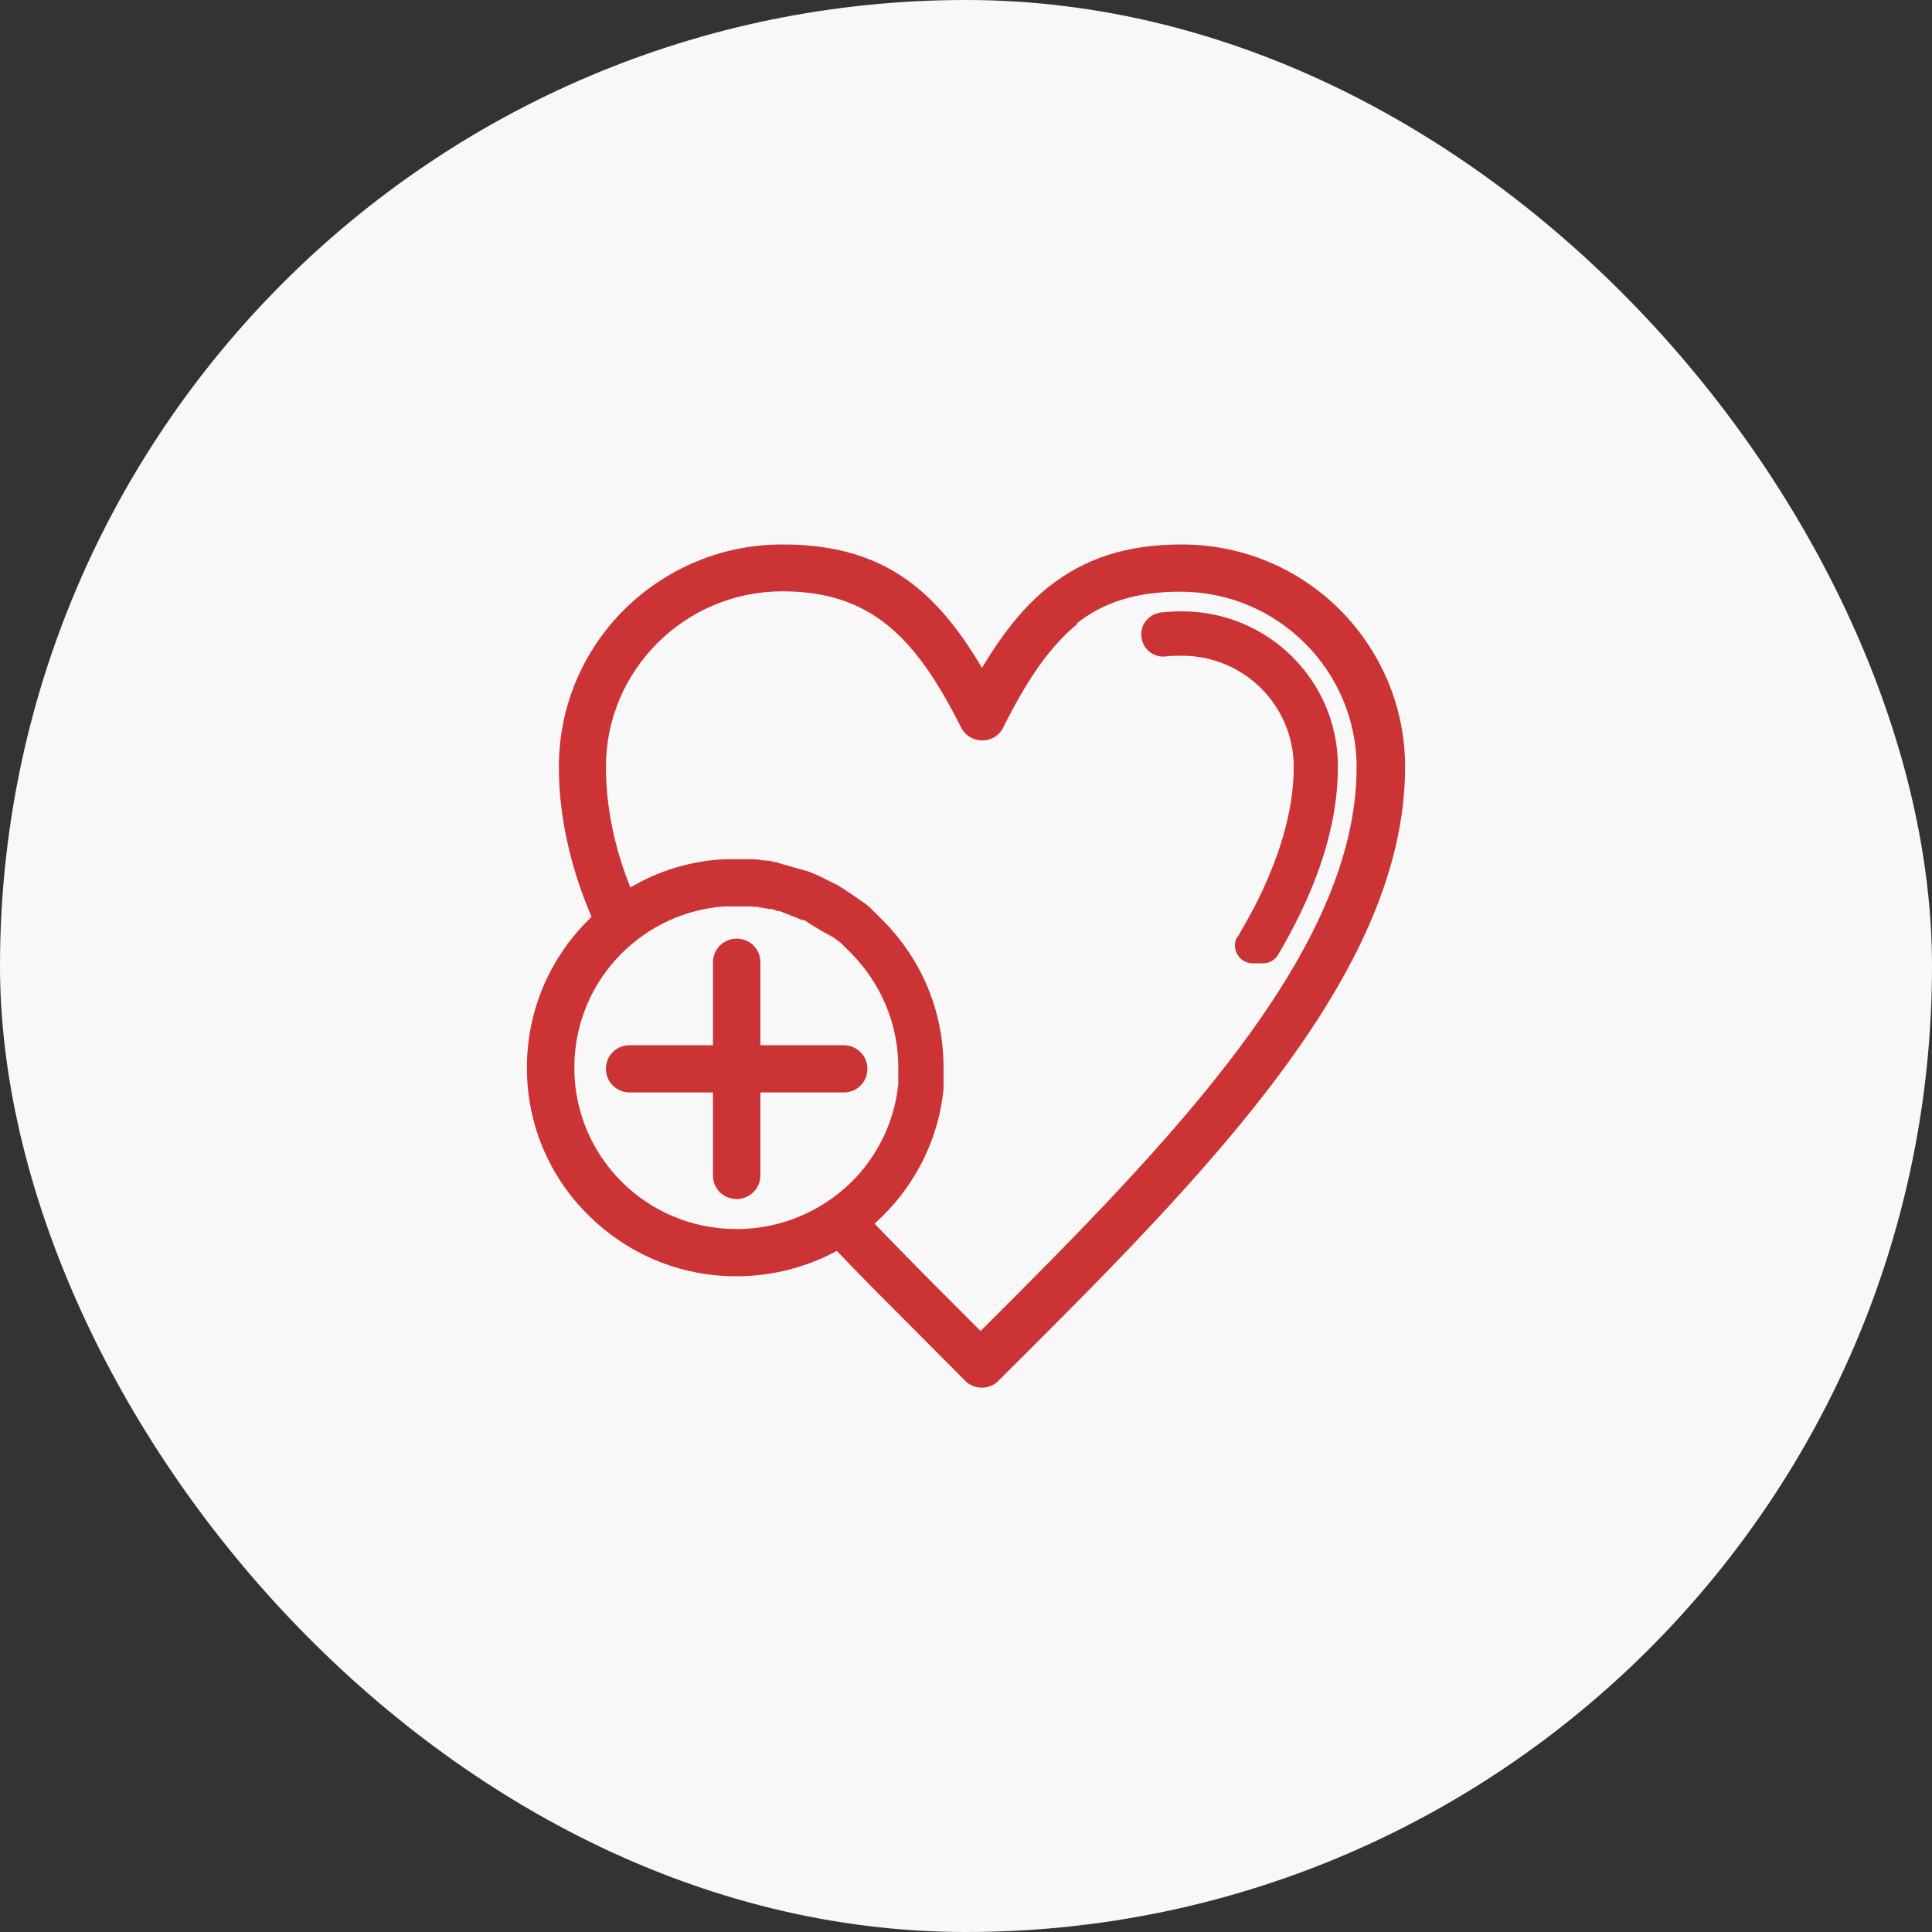
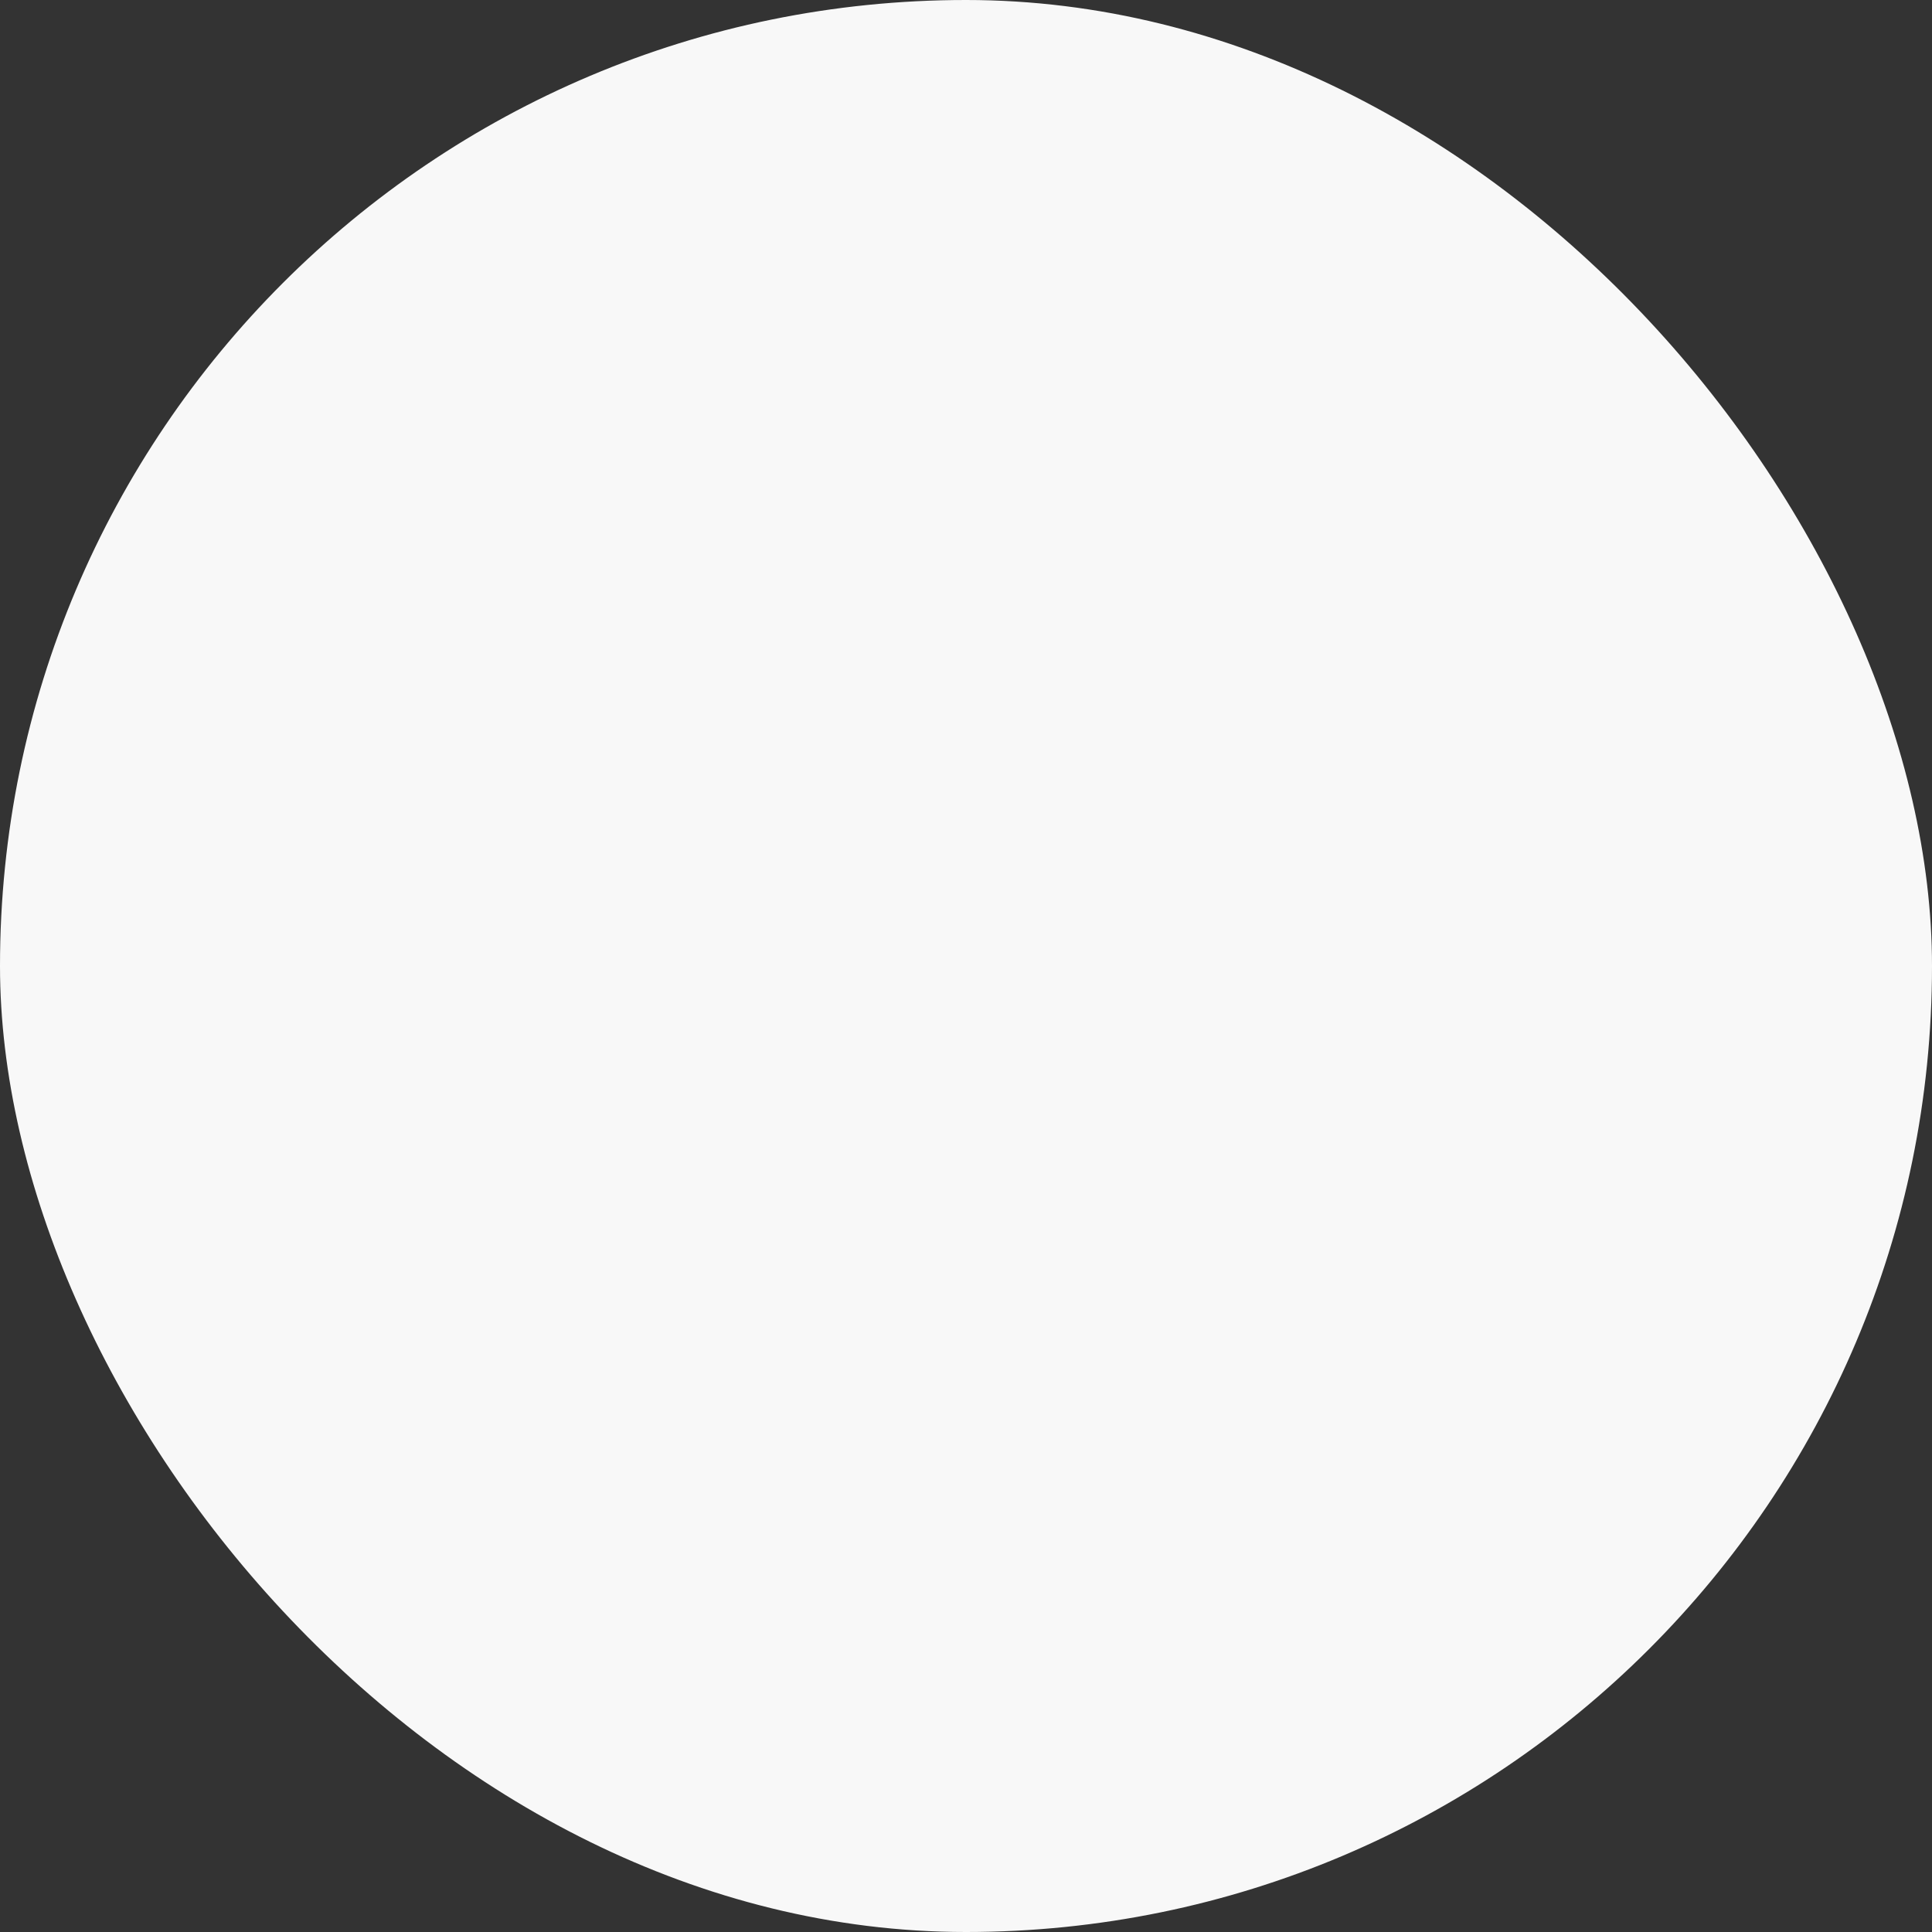
<svg xmlns="http://www.w3.org/2000/svg" width="110" height="110" viewBox="0 0 110 110" fill="none">
  <rect x="0" y="0" width="110" height="110" fill="#333333" stroke="none" />
  <rect width="110" height="110" rx="55" fill="#F8F8F8" />
  <g clip-path="url(#clip0_3159_74)">
-     <path fill-rule="evenodd" clip-rule="evenodd" d="M70.47 53.34C70.92 52.566 71.37 51.772 71.759 50.958C72.883 48.595 73.66 46.111 73.66 43.667C73.66 41.916 72.945 40.327 71.8 39.187C70.654 38.046 69.059 37.334 67.301 37.334C66.973 37.334 66.667 37.334 66.38 37.374C65.685 37.456 65.072 36.967 64.99 36.275C64.949 35.928 65.031 35.602 65.256 35.338C65.481 35.073 65.767 34.91 66.115 34.869C66.503 34.829 66.892 34.808 67.301 34.808C69.755 34.808 71.984 35.806 73.579 37.395C75.194 39.003 76.176 41.203 76.176 43.647C76.176 46.518 75.317 49.349 74.029 52.017C73.64 52.811 73.231 53.585 72.781 54.338C72.597 54.664 72.27 54.847 71.902 54.847H71.329C70.961 54.847 70.634 54.664 70.45 54.338C70.266 54.012 70.266 53.646 70.45 53.32L70.47 53.34ZM40.593 54.786C40.593 54.053 41.186 53.442 41.943 53.442C42.699 53.442 43.292 54.033 43.292 54.786V59.511H48.037C48.773 59.511 49.386 60.101 49.386 60.855C49.386 61.608 48.794 62.199 48.037 62.199H43.292V66.924C43.292 67.657 42.699 68.268 41.943 68.268C41.186 68.268 40.593 67.677 40.593 66.924V62.199H35.849C35.112 62.199 34.499 61.608 34.499 60.855C34.499 60.101 35.092 59.511 35.849 59.511H40.593V54.786ZM55.91 38.026C53.149 33.342 50.061 31 44.54 31C41.023 31 37.853 32.425 35.542 34.706C33.231 37.008 31.82 40.164 31.82 43.667C31.82 45.255 32.025 46.844 32.413 48.432C32.72 49.695 33.149 50.958 33.681 52.2C33.62 52.261 33.558 52.322 33.497 52.383C31.329 54.542 30 57.495 30 60.794C30 64.093 31.329 67.046 33.497 69.184C35.665 71.343 38.63 72.666 41.922 72.666C43.988 72.666 45.951 72.137 47.648 71.221C48.691 72.32 49.775 73.42 50.879 74.52C52.577 76.23 53.763 77.412 54.949 78.613C55.481 79.143 56.319 79.143 56.851 78.613C68.425 67.087 80 55.56 80 43.667C80 40.164 78.569 37.008 76.278 34.706C73.967 32.405 70.797 31 67.28 31C64.11 31 61.718 31.815 59.693 33.423C58.262 34.564 57.055 36.112 55.91 38.026ZM47.464 53.422L45.951 52.505C45.951 52.505 46.094 52.566 46.155 52.607L46.258 52.668L46.36 52.729C46.36 52.729 46.564 52.831 46.646 52.892C46.646 52.892 46.83 53.014 46.932 53.075C46.932 53.075 47.055 53.157 47.117 53.198C47.117 53.198 47.239 53.279 47.301 53.32C47.362 53.361 47.423 53.401 47.485 53.442L47.464 53.422ZM45.726 52.404C45.726 52.404 45.583 52.342 45.522 52.322C45.419 52.281 45.317 52.241 45.215 52.2L45.112 52.159L45.01 52.118C45.01 52.118 44.867 52.078 44.806 52.037L44.703 51.996L44.601 51.956L44.499 51.915L44.397 51.874H44.294V51.854H44.192L44.09 51.792C44.008 51.792 43.947 51.752 43.865 51.752H43.742V51.731H43.62V51.711H43.497L43.374 51.67H43.252L43.129 51.63H43.006H42.883L42.761 51.609H42.638H42.515H42.393H42.27H42.147H42.025H41.902H41.8H41.697H41.656H41.615H41.575H41.534H41.452H41.431H41.227C38.957 51.772 36.912 52.77 35.399 54.277C33.722 55.947 32.699 58.248 32.699 60.794C32.699 63.339 33.742 65.641 35.399 67.29C37.076 68.96 39.386 69.978 41.943 69.978C44.499 69.978 46.81 68.94 48.487 67.29C49.959 65.824 50.92 63.889 51.145 61.731C51.145 61.731 51.145 61.588 51.145 61.507V61.384V61.262V61.221V61.14V61.059V60.998V60.916V60.896V60.855V60.773C51.145 58.228 50.102 55.927 48.446 54.257L48.364 54.175L48.282 54.094L48.2 54.012L48.119 53.931L48.037 53.849L47.955 53.768L47.873 53.687L47.791 53.625L47.71 53.564L47.628 53.503L47.546 53.442L47.464 53.381L45.746 52.363L45.726 52.404ZM61.37 35.501C59.775 36.784 58.446 38.759 57.117 41.427C56.994 41.671 56.789 41.895 56.523 42.017C55.869 42.343 55.051 42.078 54.724 41.427C52.127 36.254 49.571 33.668 44.54 33.668C41.779 33.668 39.264 34.788 37.444 36.6C35.624 38.413 34.499 40.897 34.499 43.667C34.499 45.052 34.683 46.437 35.01 47.801C35.235 48.717 35.522 49.614 35.89 50.53C37.464 49.593 39.284 49.023 41.227 48.921H41.288H41.329H41.37H41.472H41.534H41.595H41.636H41.697H41.738H41.82H41.881H42.045H42.209H42.352H42.495H42.638H42.781H42.924L43.068 48.941H43.211L43.354 48.982H43.497L43.64 49.002H43.783V49.023H43.926L44.069 49.084H44.213L44.356 49.145L44.499 49.186L44.642 49.227L44.785 49.267L44.928 49.308L45.072 49.349L45.215 49.389L45.358 49.43L45.501 49.471L45.644 49.512L45.787 49.552L45.931 49.593L46.074 49.634L46.217 49.695L46.36 49.756L46.503 49.817L46.646 49.878L46.769 49.939L46.892 50L47.014 50.062L47.137 50.123L47.26 50.184L47.382 50.245L47.505 50.306L47.628 50.367L47.751 50.428L47.873 50.51L47.996 50.591L48.119 50.672L48.241 50.754L48.364 50.835L48.487 50.917L48.609 50.998L48.732 51.08C48.855 51.161 48.957 51.243 49.08 51.324L49.203 51.406L49.305 51.487L49.407 51.569L49.509 51.65L49.611 51.752L49.714 51.854L49.816 51.956L49.918 52.057L50.02 52.159L50.123 52.261L50.225 52.363C52.393 54.521 53.722 57.474 53.722 60.773C53.722 60.875 53.722 60.957 53.722 61.059V61.16V61.242V61.344V61.405V61.446V61.547V61.649V61.751V61.832V61.934V62.016C53.436 64.826 52.168 67.331 50.286 69.204C50.123 69.367 49.959 69.51 49.795 69.673C50.757 70.671 51.738 71.669 52.72 72.666C53.517 73.461 54.642 74.601 55.828 75.782C66.687 64.969 77.239 54.155 77.239 43.687C77.239 40.938 76.115 38.433 74.294 36.621C72.474 34.808 69.98 33.688 67.198 33.688C64.683 33.688 62.802 34.299 61.268 35.521L61.37 35.501ZM47.096 53.157L46.912 53.035C46.912 53.035 47.035 53.116 47.096 53.157ZM45.01 52.098L44.806 52.017C44.806 52.017 44.949 52.057 45.01 52.098Z" fill="#CC3335" />
-   </g>
+     </g>
  <defs>
    <clipPath id="clip0_3159_74">
      <rect width="50" height="48" fill="white" transform="translate(30 31)" />
    </clipPath>
  </defs>
</svg>